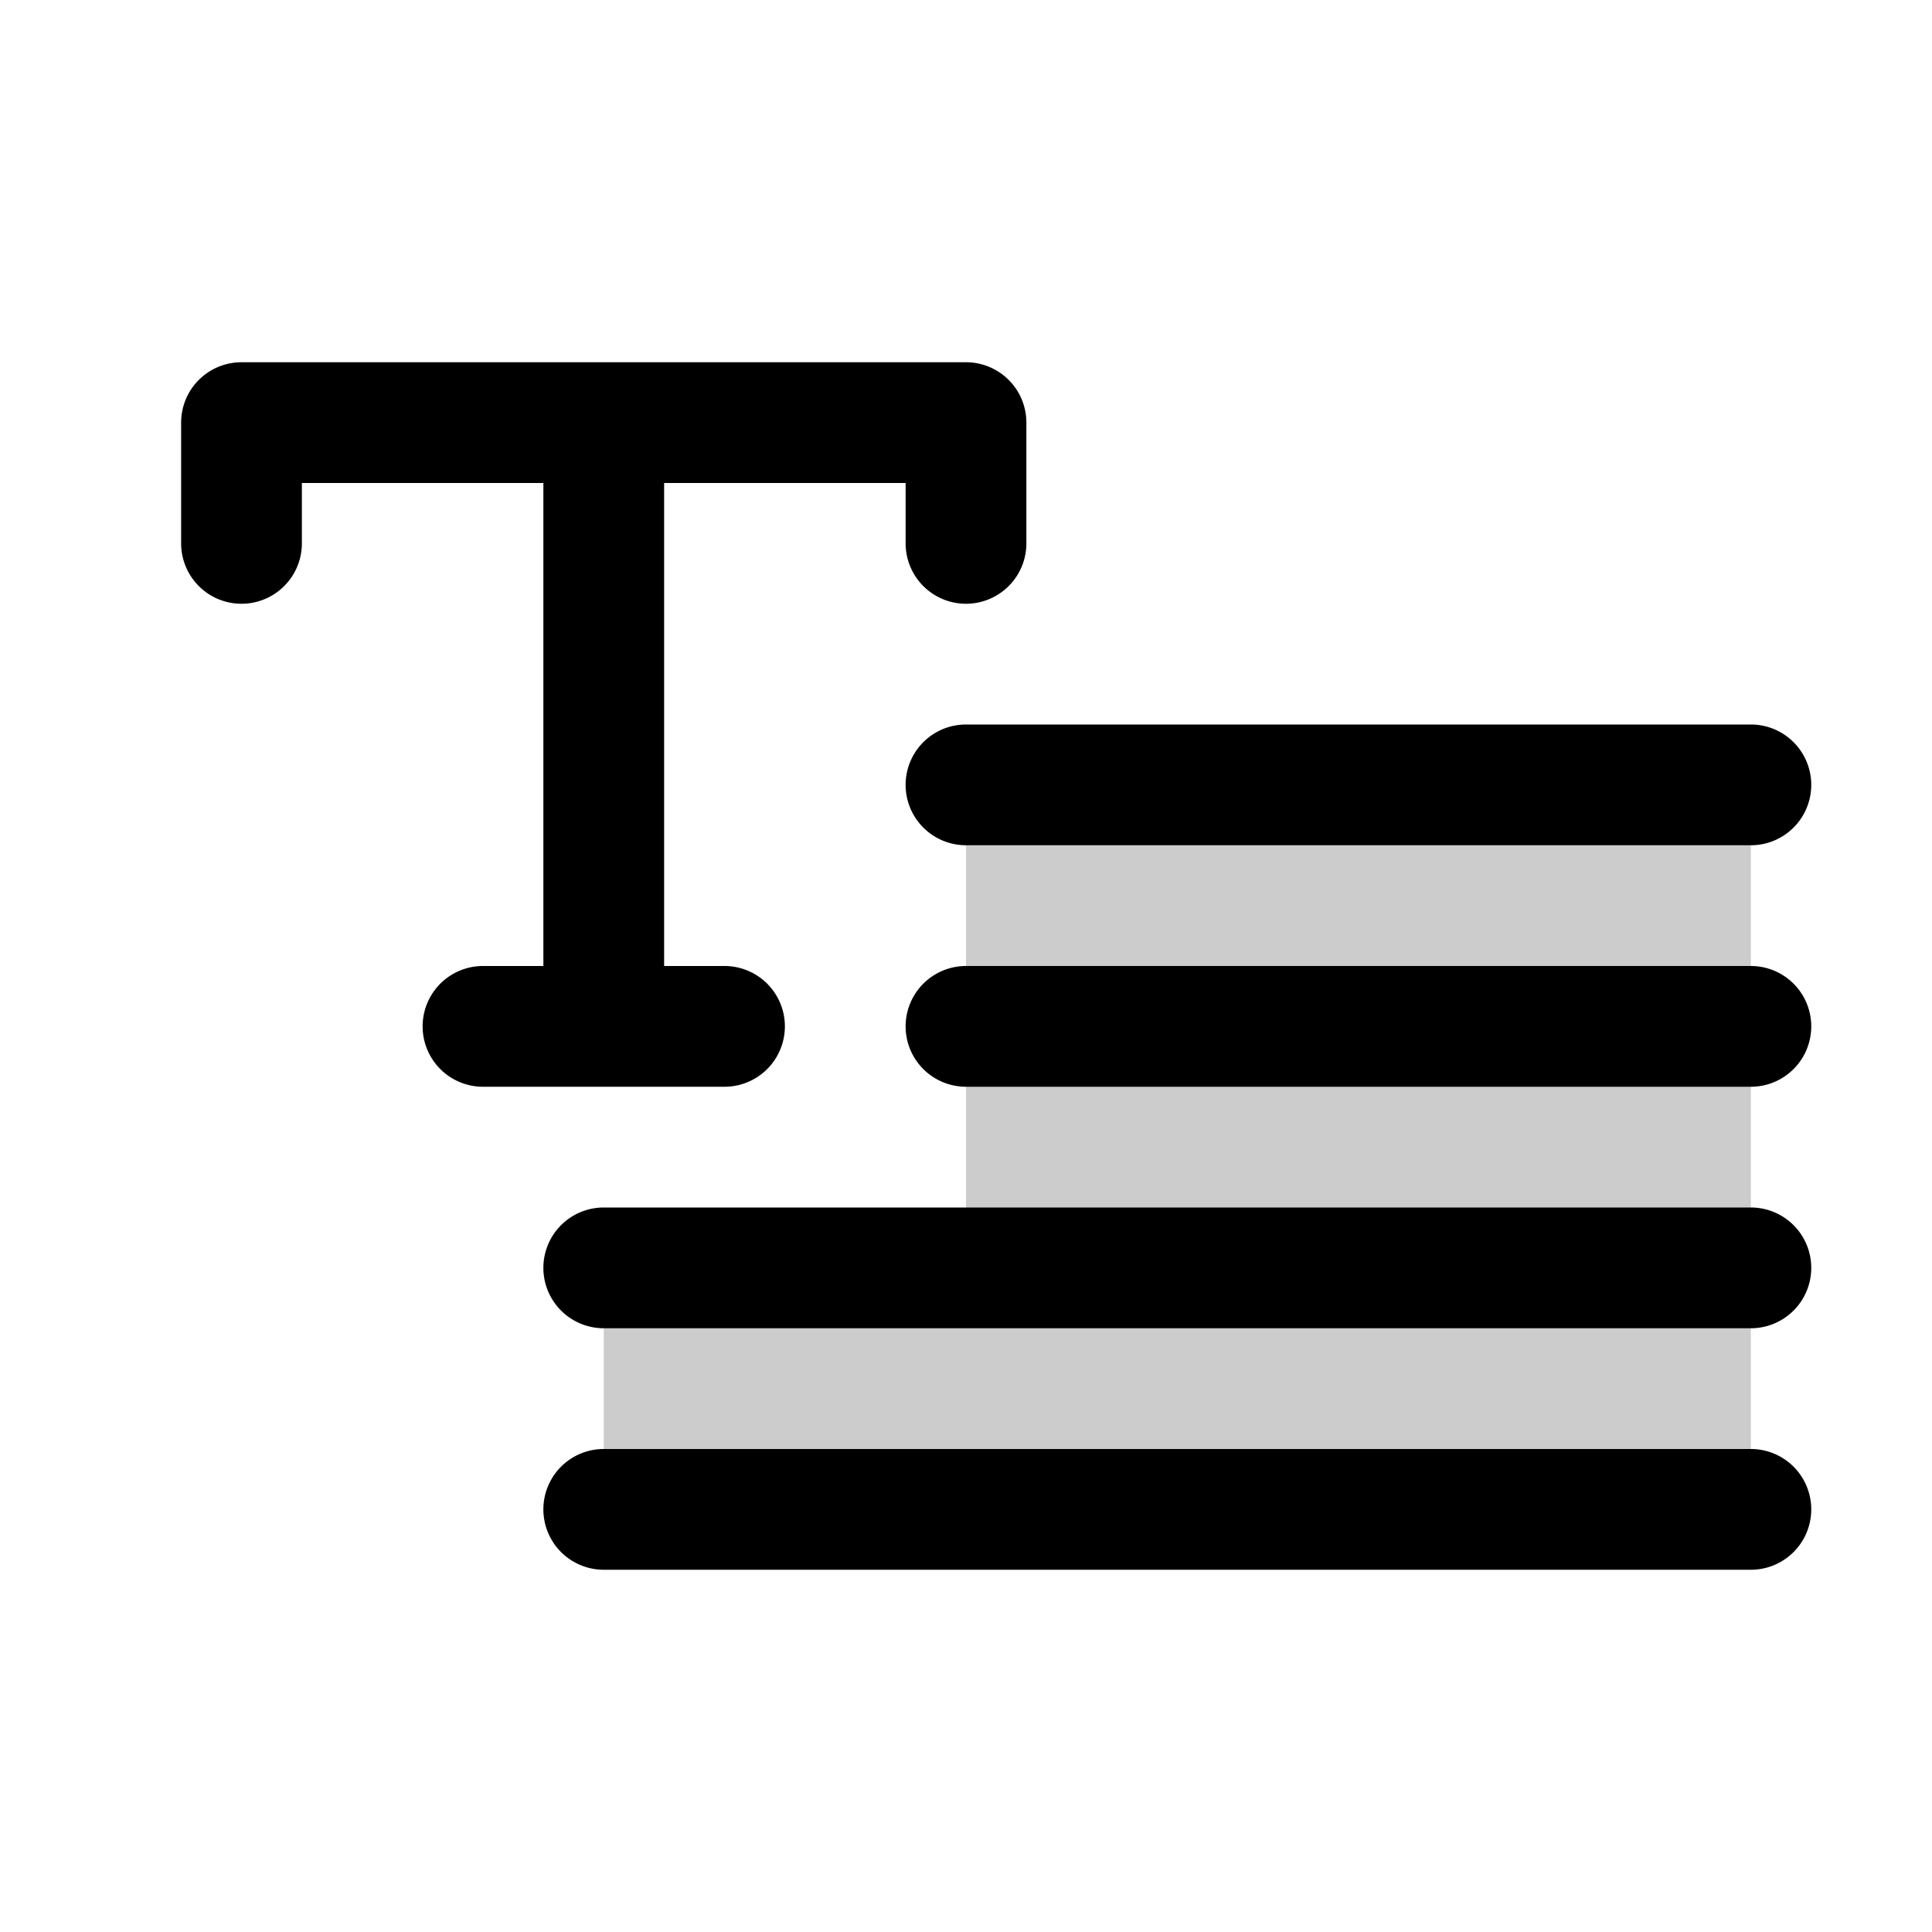
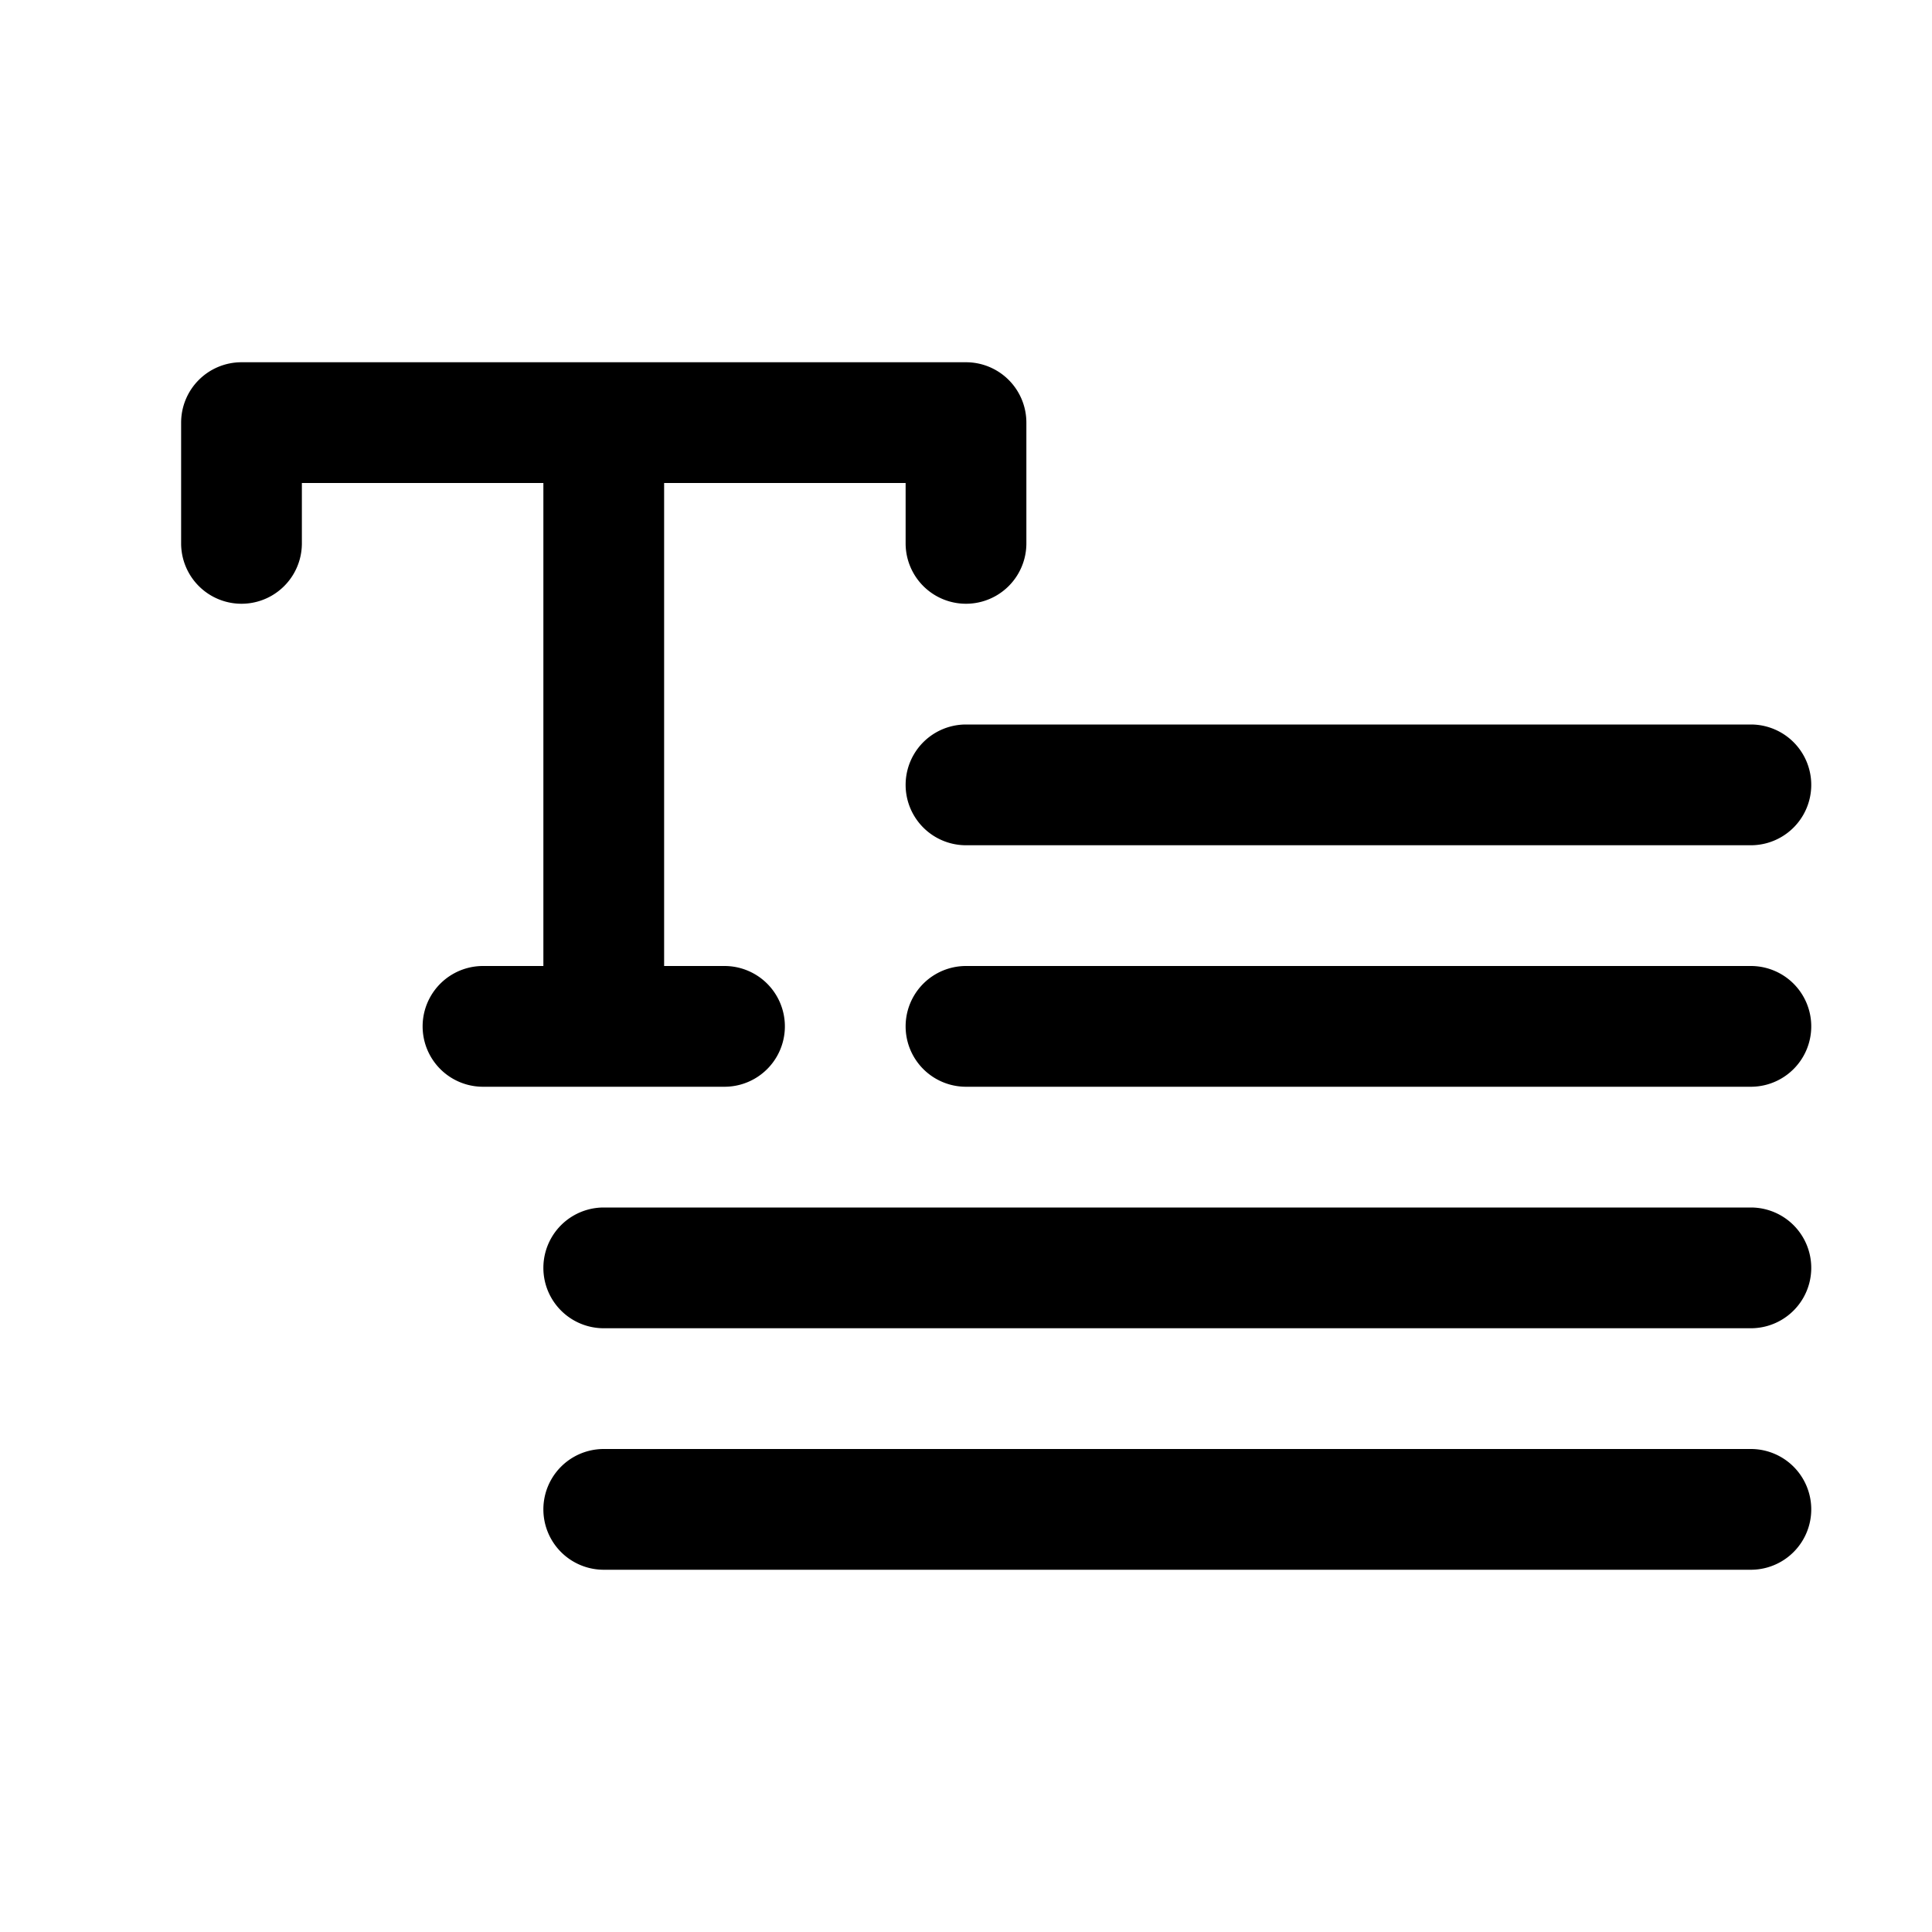
<svg xmlns="http://www.w3.org/2000/svg" viewBox="0 0 256 256" fill="currentColor">
-   <path d="M232,104v96H80V168h48V104Z" opacity="0.2" />
  <path d="M128,96H232a8,8,0,0,1,0,16H128a8,8,0,0,1,0-16Zm104,32H128a8,8,0,0,0,0,16H232a8,8,0,0,0,0-16Zm0,32H80a8,8,0,0,0,0,16H232a8,8,0,0,0,0-16Zm0,32H80a8,8,0,0,0,0,16H232a8,8,0,0,0,0-16ZM96,144a8,8,0,0,0,0-16H88V64h32v8a8,8,0,0,0,16,0V56a8,8,0,0,0-8-8H32a8,8,0,0,0-8,8V72a8,8,0,0,0,16,0V64H72v64H64a8,8,0,0,0,0,16Z" />
</svg>